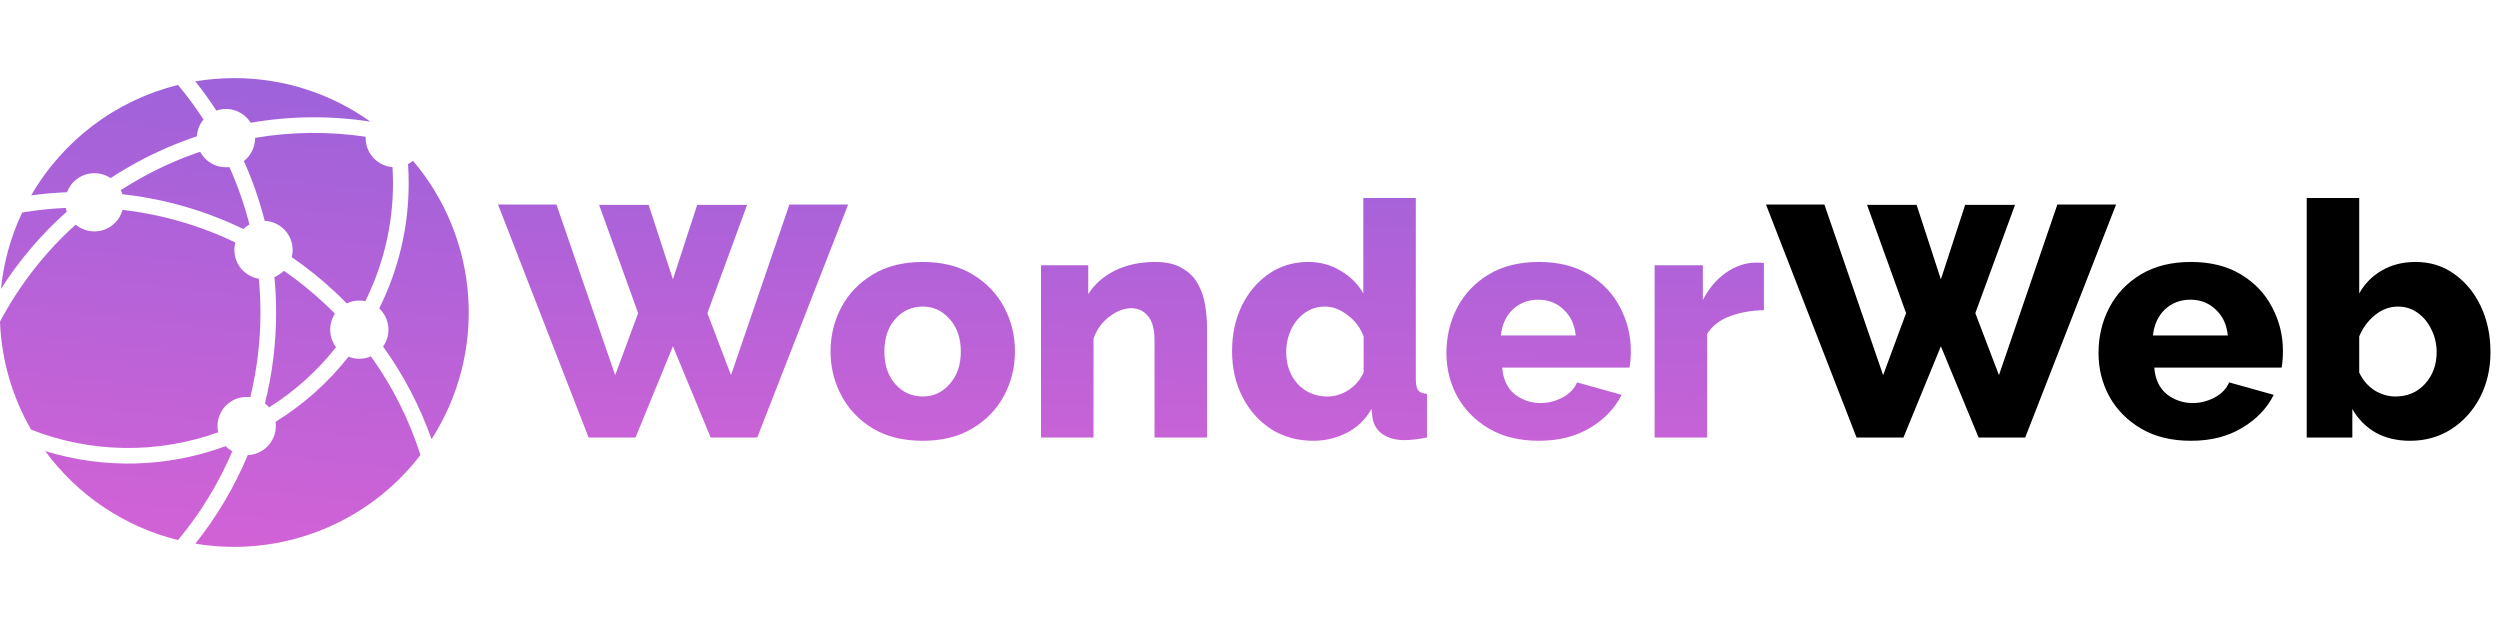
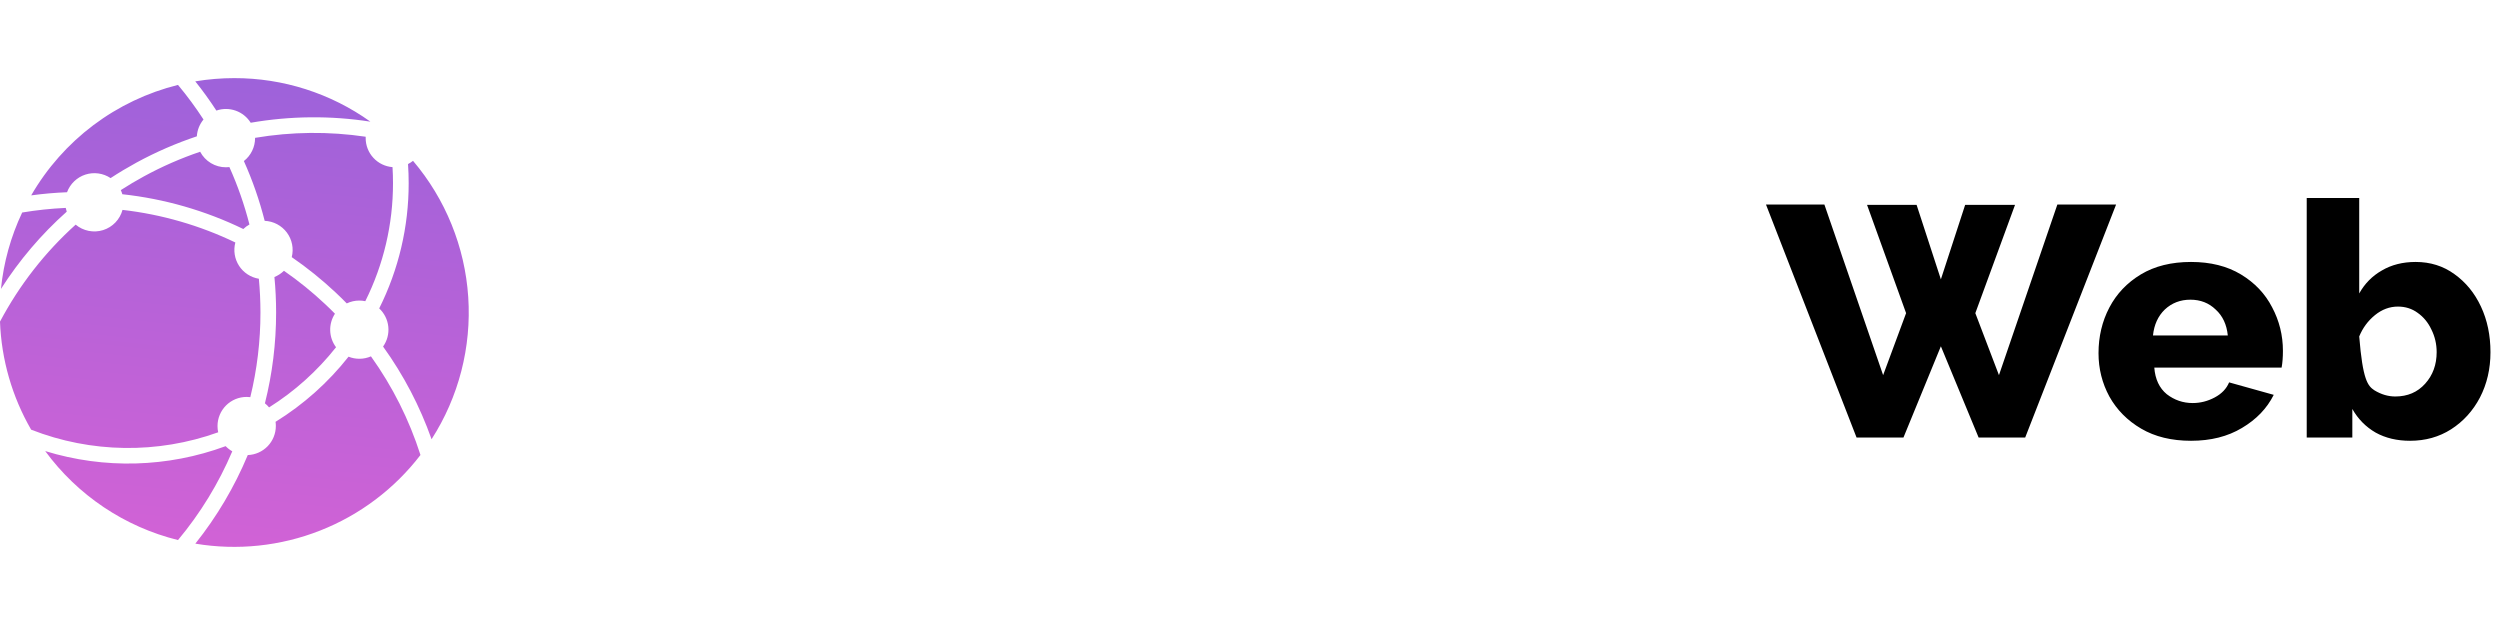
<svg xmlns="http://www.w3.org/2000/svg" width="160" height="40" viewBox="0 0 160 40" fill="none">
-   <path d="M38.342 13.111H41.513L43.067 17.878L44.621 13.111H47.813L45.272 20.041L46.784 24.01L50.522 13.09H54.281L48.464 28H45.482L43.067 22.162L40.673 28H37.67L31.874 13.09H35.612L39.371 24.01L40.841 20.041L38.342 13.111ZM59.056 28.21C57.796 28.21 56.725 27.944 55.843 27.412C54.975 26.88 54.31 26.18 53.848 25.312C53.386 24.444 53.155 23.506 53.155 22.498C53.155 21.476 53.386 20.531 53.848 19.663C54.31 18.795 54.982 18.095 55.864 17.563C56.746 17.031 57.81 16.765 59.056 16.765C60.302 16.765 61.366 17.031 62.248 17.563C63.13 18.095 63.802 18.795 64.264 19.663C64.726 20.531 64.957 21.476 64.957 22.498C64.957 23.506 64.726 24.444 64.264 25.312C63.802 26.18 63.13 26.88 62.248 27.412C61.366 27.944 60.302 28.21 59.056 28.21ZM56.599 22.498C56.599 23.352 56.83 24.045 57.292 24.577C57.768 25.109 58.356 25.375 59.056 25.375C59.742 25.375 60.316 25.109 60.778 24.577C61.254 24.045 61.492 23.352 61.492 22.498C61.492 21.644 61.254 20.951 60.778 20.419C60.316 19.887 59.742 19.621 59.056 19.621C58.356 19.621 57.768 19.887 57.292 20.419C56.83 20.951 56.599 21.644 56.599 22.498ZM77.25 28H73.89V21.805C73.89 21.077 73.75 20.552 73.47 20.23C73.204 19.894 72.847 19.726 72.399 19.726C71.937 19.726 71.468 19.908 70.992 20.272C70.516 20.636 70.18 21.105 69.984 21.679V28H66.624V16.975H69.648V18.823C70.054 18.179 70.628 17.675 71.37 17.311C72.112 16.947 72.966 16.765 73.932 16.765C74.646 16.765 75.22 16.898 75.654 17.164C76.102 17.416 76.438 17.752 76.662 18.172C76.9 18.578 77.054 19.026 77.124 19.516C77.208 20.006 77.25 20.482 77.25 20.944V28ZM78.852 22.477C78.852 21.413 79.055 20.454 79.461 19.6C79.881 18.732 80.455 18.046 81.183 17.542C81.925 17.024 82.772 16.765 83.724 16.765C84.494 16.765 85.187 16.954 85.803 17.332C86.433 17.696 86.916 18.179 87.252 18.781V12.67H90.612V24.262C90.612 24.598 90.661 24.836 90.759 24.976C90.871 25.116 91.06 25.193 91.326 25.207V28C90.738 28.112 90.262 28.168 89.898 28.168C89.324 28.168 88.855 28.042 88.491 27.79C88.127 27.538 87.91 27.188 87.84 26.74L87.777 26.173C87.385 26.859 86.853 27.37 86.181 27.706C85.509 28.042 84.802 28.21 84.06 28.21C83.052 28.21 82.156 27.965 81.372 27.475C80.588 26.971 79.972 26.285 79.524 25.417C79.076 24.549 78.852 23.569 78.852 22.477ZM87.273 23.842V21.532C87.063 20.972 86.72 20.517 86.244 20.167C85.782 19.803 85.299 19.621 84.795 19.621C84.319 19.621 83.892 19.754 83.514 20.02C83.136 20.286 82.842 20.643 82.632 21.091C82.422 21.539 82.317 22.022 82.317 22.54C82.317 23.352 82.562 24.031 83.052 24.577C83.556 25.109 84.193 25.375 84.963 25.375C85.425 25.375 85.866 25.242 86.286 24.976C86.72 24.696 87.049 24.318 87.273 23.842ZM98.493 28.21C97.247 28.21 96.183 27.951 95.301 27.433C94.419 26.915 93.74 26.229 93.264 25.375C92.802 24.521 92.571 23.597 92.571 22.603C92.571 21.539 92.802 20.566 93.264 19.684C93.726 18.802 94.398 18.095 95.28 17.563C96.162 17.031 97.233 16.765 98.493 16.765C99.739 16.765 100.803 17.031 101.685 17.563C102.567 18.095 103.232 18.795 103.68 19.663C104.142 20.531 104.373 21.462 104.373 22.456C104.373 22.862 104.345 23.219 104.289 23.527H96.141C96.197 24.269 96.463 24.836 96.939 25.228C97.429 25.606 97.982 25.795 98.598 25.795C99.088 25.795 99.557 25.676 100.005 25.438C100.453 25.2 100.761 24.878 100.929 24.472L103.785 25.27C103.351 26.138 102.672 26.845 101.748 27.391C100.838 27.937 99.753 28.21 98.493 28.21ZM96.057 21.469H100.845C100.775 20.769 100.516 20.216 100.068 19.81C99.634 19.39 99.095 19.18 98.451 19.18C97.807 19.18 97.261 19.39 96.813 19.81C96.379 20.23 96.127 20.783 96.057 21.469ZM112.889 19.852C112.077 19.866 111.342 19.999 110.684 20.251C110.026 20.503 109.55 20.881 109.256 21.385V28H105.896V16.975H108.983V19.201C109.361 18.459 109.851 17.878 110.453 17.458C111.055 17.038 111.685 16.821 112.343 16.807C112.623 16.807 112.805 16.814 112.889 16.828V19.852Z" fill="url(#paint0_linear)" />
-   <path d="M119.491 13.111H122.662L124.216 17.878L125.77 13.111H128.962L126.421 20.041L127.933 24.01L131.671 13.09H135.43L129.613 28H126.631L124.216 22.162L121.822 28H118.819L113.023 13.09H116.761L120.52 24.01L121.99 20.041L119.491 13.111ZM140.227 28.21C138.981 28.21 137.917 27.951 137.035 27.433C136.153 26.915 135.474 26.229 134.998 25.375C134.536 24.521 134.305 23.597 134.305 22.603C134.305 21.539 134.536 20.566 134.998 19.684C135.46 18.802 136.132 18.095 137.014 17.563C137.896 17.031 138.967 16.765 140.227 16.765C141.473 16.765 142.537 17.031 143.419 17.563C144.301 18.095 144.966 18.795 145.414 19.663C145.876 20.531 146.107 21.462 146.107 22.456C146.107 22.862 146.079 23.219 146.023 23.527H137.875C137.931 24.269 138.197 24.836 138.673 25.228C139.163 25.606 139.716 25.795 140.332 25.795C140.822 25.795 141.291 25.676 141.739 25.438C142.187 25.2 142.495 24.878 142.663 24.472L145.519 25.27C145.085 26.138 144.406 26.845 143.482 27.391C142.572 27.937 141.487 28.21 140.227 28.21ZM137.791 21.469H142.579C142.509 20.769 142.25 20.216 141.802 19.81C141.368 19.39 140.829 19.18 140.185 19.18C139.541 19.18 138.995 19.39 138.547 19.81C138.113 20.23 137.861 20.783 137.791 21.469ZM154.245 28.21C153.405 28.21 152.67 28.035 152.04 27.685C151.41 27.321 150.913 26.817 150.549 26.173V28H147.63V12.67H150.99V18.781C151.34 18.151 151.823 17.661 152.439 17.311C153.055 16.947 153.776 16.765 154.602 16.765C155.54 16.765 156.366 17.024 157.08 17.542C157.808 18.06 158.375 18.753 158.781 19.621C159.187 20.489 159.39 21.462 159.39 22.54C159.39 23.604 159.166 24.57 158.718 25.438C158.27 26.292 157.654 26.971 156.87 27.475C156.1 27.965 155.225 28.21 154.245 28.21ZM153.3 25.375C154.084 25.375 154.721 25.102 155.211 24.556C155.701 24.01 155.946 23.338 155.946 22.54C155.946 22.022 155.834 21.539 155.61 21.091C155.4 20.643 155.106 20.286 154.728 20.02C154.364 19.754 153.944 19.621 153.468 19.621C152.936 19.621 152.446 19.803 151.998 20.167C151.55 20.531 151.214 20.986 150.99 21.532V23.842C151.214 24.318 151.536 24.696 151.956 24.976C152.39 25.242 152.838 25.375 153.3 25.375Z" fill="black" />
+   <path d="M119.491 13.111H122.662L124.216 17.878L125.77 13.111H128.962L126.421 20.041L127.933 24.01L131.671 13.09H135.43L129.613 28H126.631L124.216 22.162L121.822 28H118.819L113.023 13.09H116.761L120.52 24.01L121.99 20.041L119.491 13.111ZM140.227 28.21C138.981 28.21 137.917 27.951 137.035 27.433C136.153 26.915 135.474 26.229 134.998 25.375C134.536 24.521 134.305 23.597 134.305 22.603C134.305 21.539 134.536 20.566 134.998 19.684C135.46 18.802 136.132 18.095 137.014 17.563C137.896 17.031 138.967 16.765 140.227 16.765C141.473 16.765 142.537 17.031 143.419 17.563C144.301 18.095 144.966 18.795 145.414 19.663C145.876 20.531 146.107 21.462 146.107 22.456C146.107 22.862 146.079 23.219 146.023 23.527H137.875C137.931 24.269 138.197 24.836 138.673 25.228C139.163 25.606 139.716 25.795 140.332 25.795C140.822 25.795 141.291 25.676 141.739 25.438C142.187 25.2 142.495 24.878 142.663 24.472L145.519 25.27C145.085 26.138 144.406 26.845 143.482 27.391C142.572 27.937 141.487 28.21 140.227 28.21ZM137.791 21.469H142.579C142.509 20.769 142.25 20.216 141.802 19.81C141.368 19.39 140.829 19.18 140.185 19.18C139.541 19.18 138.995 19.39 138.547 19.81C138.113 20.23 137.861 20.783 137.791 21.469ZM154.245 28.21C153.405 28.21 152.67 28.035 152.04 27.685C151.41 27.321 150.913 26.817 150.549 26.173V28H147.63V12.67H150.99V18.781C151.34 18.151 151.823 17.661 152.439 17.311C153.055 16.947 153.776 16.765 154.602 16.765C155.54 16.765 156.366 17.024 157.08 17.542C157.808 18.06 158.375 18.753 158.781 19.621C159.187 20.489 159.39 21.462 159.39 22.54C159.39 23.604 159.166 24.57 158.718 25.438C158.27 26.292 157.654 26.971 156.87 27.475C156.1 27.965 155.225 28.21 154.245 28.21ZM153.3 25.375C154.084 25.375 154.721 25.102 155.211 24.556C155.701 24.01 155.946 23.338 155.946 22.54C155.946 22.022 155.834 21.539 155.61 21.091C155.4 20.643 155.106 20.286 154.728 20.02C154.364 19.754 153.944 19.621 153.468 19.621C152.936 19.621 152.446 19.803 151.998 20.167C151.55 20.531 151.214 20.986 150.99 21.532C151.214 24.318 151.536 24.696 151.956 24.976C152.39 25.242 152.838 25.375 153.3 25.375Z" fill="black" />
  <path fill-rule="evenodd" clip-rule="evenodd" d="M14.994 5C14.158 5 13.323 5.069 12.498 5.207C12.977 5.807 13.427 6.43 13.848 7.077C14.248 6.938 14.683 6.94 15.083 7.082C15.482 7.223 15.821 7.496 16.045 7.856C18.577 7.415 21.165 7.392 23.705 7.786C21.164 5.969 18.117 4.995 14.994 5V5ZM11.392 5.435C11.98 6.139 12.525 6.878 13.024 7.648C12.771 7.953 12.622 8.33 12.598 8.725C11.264 9.17 9.973 9.732 8.738 10.404C8.172 10.713 7.618 11.044 7.078 11.398C6.843 11.241 6.576 11.139 6.297 11.101C6.017 11.062 5.733 11.087 5.464 11.174C5.196 11.261 4.951 11.408 4.748 11.604C4.544 11.799 4.388 12.038 4.29 12.303C3.514 12.334 2.75 12.401 1.996 12.504C3.007 10.755 4.36 9.227 5.974 8.012C7.589 6.798 9.432 5.921 11.393 5.434L11.392 5.435ZM1.419 13.602C0.69 15.142 0.231 16.795 0.061 18.491C1.23 16.657 2.646 14.993 4.271 13.546C4.244 13.468 4.223 13.387 4.207 13.306C3.271 13.348 2.339 13.446 1.415 13.602H1.419ZM0 20.584C1.238 18.247 2.877 16.146 4.842 14.377C5.082 14.578 5.369 14.715 5.676 14.776C5.984 14.837 6.301 14.82 6.6 14.726C6.899 14.632 7.169 14.464 7.386 14.238C7.602 14.012 7.759 13.735 7.84 13.433C10.347 13.72 12.788 14.426 15.062 15.519C14.995 15.771 14.982 16.034 15.023 16.291C15.064 16.549 15.158 16.794 15.3 17.013C15.442 17.232 15.628 17.418 15.846 17.56C16.064 17.703 16.31 17.798 16.567 17.84C16.634 18.552 16.668 19.273 16.669 20.004C16.67 21.828 16.452 23.645 16.02 25.417C15.942 25.407 15.864 25.403 15.786 25.403C15.541 25.403 15.298 25.451 15.072 25.544C14.846 25.638 14.64 25.775 14.467 25.948C14.294 26.122 14.156 26.327 14.063 26.553C13.969 26.779 13.921 27.022 13.921 27.267C13.921 27.401 13.935 27.535 13.964 27.667C10.085 29.061 5.832 29.002 1.993 27.499C0.775 25.392 0.09 23.018 0 20.586V20.584ZM2.894 28.87C4.973 31.704 7.98 33.719 11.392 34.564C12.822 32.852 13.993 30.938 14.866 28.884C14.709 28.795 14.566 28.684 14.441 28.554C10.732 29.922 6.676 30.033 2.897 28.87H2.894ZM12.498 34.793C15.189 35.244 17.953 34.955 20.491 33.955C23.03 32.956 25.249 31.284 26.91 29.12C26.19 26.863 25.121 24.733 23.741 22.807C23.515 22.905 23.272 22.958 23.026 22.961C22.78 22.965 22.536 22.92 22.307 22.828C21.005 24.48 19.424 25.89 17.635 26.996C17.648 27.084 17.654 27.172 17.654 27.261C17.654 27.744 17.467 28.208 17.132 28.556C16.796 28.903 16.339 29.107 15.857 29.124C15.007 31.16 13.878 33.068 12.502 34.793H12.498ZM21.438 20.076C21.227 20.397 21.12 20.776 21.133 21.16C21.145 21.545 21.276 21.916 21.507 22.223C20.308 23.74 18.858 25.043 17.221 26.074C17.141 25.978 17.052 25.89 16.955 25.812C17.431 23.913 17.672 21.962 17.671 20.004C17.671 19.237 17.635 18.478 17.563 17.729C17.79 17.636 17.997 17.501 18.172 17.33C19.1 17.973 19.979 18.683 20.801 19.457C21.017 19.658 21.23 19.865 21.438 20.079V20.076ZM27.62 28.111C26.872 25.996 25.828 23.999 24.517 22.18C24.778 21.812 24.897 21.361 24.852 20.912C24.806 20.463 24.599 20.046 24.269 19.738C25.513 17.25 26.159 14.506 26.155 11.725C26.155 11.313 26.141 10.904 26.114 10.499C26.227 10.442 26.334 10.373 26.433 10.293C28.515 12.744 29.753 15.798 29.967 19.006C30.18 22.214 29.358 25.405 27.62 28.111H27.62ZM23.404 8.751C21.055 8.403 18.666 8.427 16.325 8.822V8.838C16.325 9.121 16.26 9.401 16.136 9.655C16.012 9.91 15.831 10.133 15.608 10.307C16.161 11.542 16.607 12.822 16.94 14.134C17.218 14.145 17.489 14.219 17.734 14.348C17.98 14.478 18.193 14.661 18.359 14.883C18.525 15.106 18.639 15.363 18.693 15.635C18.747 15.907 18.74 16.188 18.672 16.457C19.666 17.141 20.607 17.9 21.487 18.726C21.727 18.952 21.962 19.182 22.193 19.418C22.444 19.297 22.719 19.235 22.997 19.236C23.125 19.236 23.253 19.249 23.379 19.276C24.548 16.93 25.155 14.345 25.152 11.725C25.152 11.379 25.141 11.036 25.121 10.696C24.653 10.66 24.216 10.448 23.898 10.103C23.579 9.759 23.402 9.307 23.403 8.838C23.403 8.809 23.403 8.78 23.403 8.751H23.404ZM12.81 9.711C11.569 10.132 10.366 10.658 9.216 11.285C8.71 11.56 8.215 11.854 7.731 12.167C7.771 12.252 7.804 12.34 7.83 12.431C10.519 12.723 13.138 13.477 15.572 14.657C15.689 14.544 15.821 14.446 15.964 14.367C15.643 13.108 15.214 11.879 14.681 10.693C14.608 10.702 14.535 10.706 14.461 10.706C14.121 10.707 13.788 10.614 13.497 10.439C13.206 10.263 12.968 10.012 12.81 9.711V9.711Z" fill="url(#paint1_linear)" />
  <defs>
    <linearGradient id="paint0_linear" x1="96" y1="8" x2="95.369" y2="37.421" gradientUnits="userSpaceOnUse">
      <stop stop-color="#9E62DA" />
      <stop offset="1" stop-color="#DA62D5" />
    </linearGradient>
    <linearGradient id="paint1_linear" x1="15" y1="5" x2="11.168" y2="39.9" gradientUnits="userSpaceOnUse">
      <stop stop-color="#9E62DA" />
      <stop offset="1" stop-color="#DA62D5" />
    </linearGradient>
  </defs>
</svg>